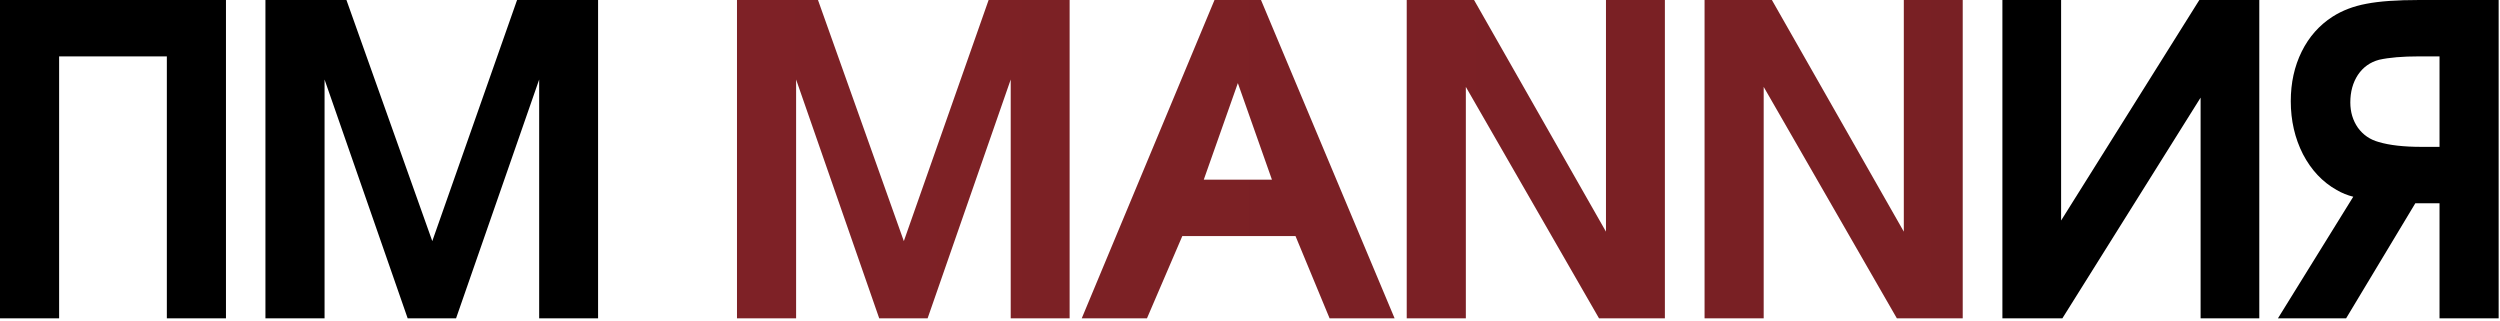
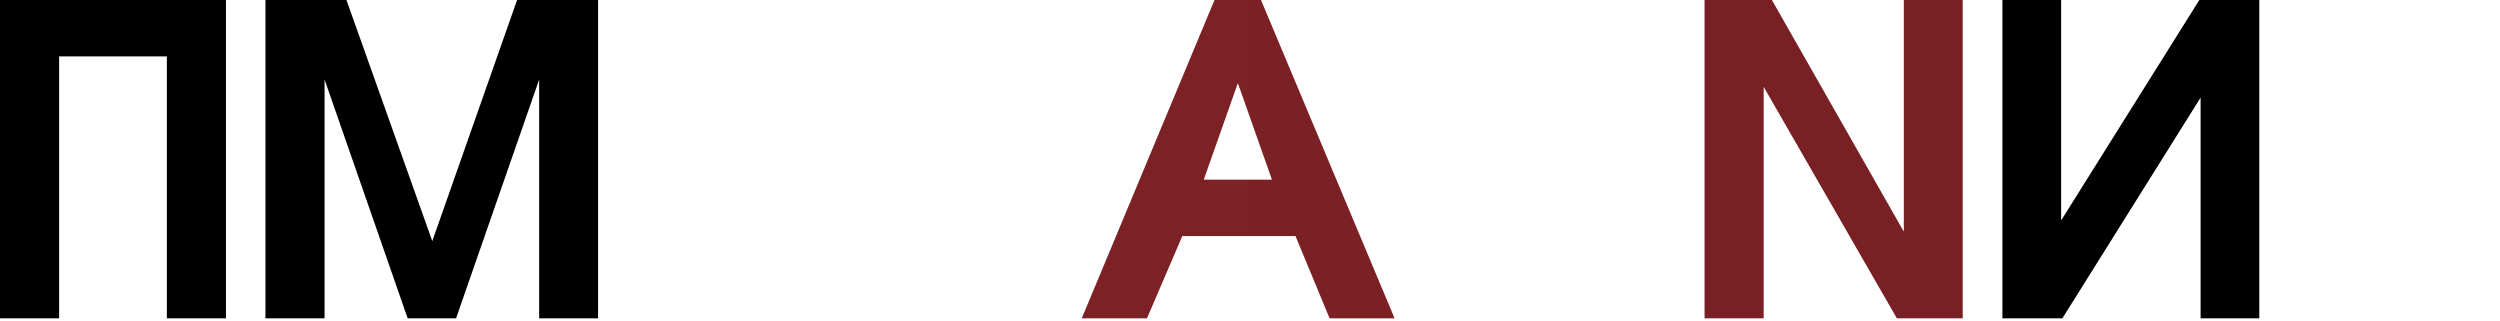
<svg xmlns="http://www.w3.org/2000/svg" width="763" height="98" viewBox="0 0 763 98" fill="none">
  <path d="M0 97.155C0 97.155 0 64.77 0 0C0 0 22.988 0 68.965 0C68.965 0 68.965 32.385 68.965 97.155C68.965 97.155 62.951 97.155 50.921 97.155C50.921 97.155 50.921 70.507 50.921 17.209C50.921 17.209 39.962 17.209 18.044 17.209C18.044 17.209 18.044 43.858 18.044 97.155C18.044 97.155 12.029 97.155 0 97.155Z" fill="black" />
  <path d="M81.012 97.155C81.012 97.155 81.012 64.77 81.012 0C81.012 0 89.253 0 105.734 0C105.734 0 114.467 24.53 131.933 73.589C131.933 73.589 140.559 49.059 157.811 0C157.811 0 166.052 0 182.533 0C182.533 0 182.533 32.385 182.533 97.155C182.533 97.155 176.54 97.155 164.554 97.155C164.554 97.155 164.554 72.861 164.554 24.273C164.554 24.273 156.099 48.567 139.189 97.155C139.189 97.155 134.266 97.155 124.42 97.155C124.42 97.155 115.965 72.861 99.056 24.273C99.056 24.273 99.056 48.567 99.056 97.155C99.056 97.155 93.041 97.155 81.012 97.155Z" fill="black" />
-   <path d="M224.927 97.155C224.927 97.155 224.927 64.77 224.927 0C224.927 0 233.168 0 249.649 0C249.649 0 258.383 24.53 275.849 73.589C275.849 73.589 284.475 49.059 301.727 0C301.727 0 309.967 0 326.449 0C326.449 0 326.449 32.385 326.449 97.155C326.449 97.155 320.456 97.155 308.469 97.155C308.469 97.155 308.469 72.861 308.469 24.273C308.469 24.273 300.014 48.567 283.105 97.155C283.105 97.155 278.182 97.155 268.336 97.155C268.336 97.155 259.881 72.861 242.971 24.273C242.971 24.273 242.971 48.567 242.971 97.155C242.971 97.155 236.957 97.155 224.927 97.155Z" fill="url(#paint0_linear_294_3452)" />
  <path d="M330.148 97.155C330.148 97.155 343.654 64.77 370.666 0C370.666 0 375.397 0 384.858 0C384.858 0 398.449 32.385 425.633 97.155C425.633 97.155 419.019 97.155 405.791 97.155C405.791 97.155 402.324 88.786 395.389 72.048C395.389 72.048 383.873 72.048 360.842 72.048C360.842 72.048 357.246 80.417 350.054 97.155C350.054 97.155 343.418 97.155 330.148 97.155ZM367.391 54.838C367.391 54.838 374.327 54.838 388.197 54.838C388.197 54.838 384.729 45.014 377.794 25.364C377.794 25.364 374.327 35.189 367.391 54.838Z" fill="url(#paint1_linear_294_3452)" />
-   <path d="M429.332 97.155C429.332 97.155 429.332 64.77 429.332 0C429.332 0 436.181 0 449.88 0C449.88 0 463.301 23.566 490.142 70.699C490.142 70.699 490.142 47.133 490.142 0C490.142 0 496.135 0 508.122 0C508.122 0 508.122 32.385 508.122 97.155C508.122 97.155 501.422 97.155 488.023 97.155C488.023 97.155 474.474 73.61 447.376 26.52C447.376 26.52 447.376 50.065 447.376 97.155C447.376 97.155 441.361 97.155 429.332 97.155Z" fill="url(#paint2_linear_294_3452)" />
  <path d="M520.233 97.155C520.233 97.155 520.233 64.77 520.233 0C520.233 0 527.082 0 540.781 0C540.781 0 554.202 23.566 581.043 70.699C581.043 70.699 581.043 47.133 581.043 0C581.043 0 587.036 0 599.023 0C599.023 0 599.023 32.385 599.023 97.155C599.023 97.155 592.323 97.155 578.924 97.155C578.924 97.155 565.375 73.61 538.277 26.52C538.277 26.52 538.277 50.065 538.277 97.155C538.277 97.155 532.262 97.155 520.233 97.155Z" fill="url(#paint3_linear_294_3452)" />
  <path d="M671.237 0C671.237 0 677.338 0 689.538 0C689.538 0 689.538 32.385 689.538 97.155C689.538 97.155 683.566 97.155 671.622 97.155C671.622 97.155 671.622 74.702 671.622 29.795C671.622 29.795 657.56 52.248 629.434 97.155C629.434 97.155 623.334 97.155 611.133 97.155C611.133 97.155 611.133 64.77 611.133 0C611.133 0 617.105 0 629.049 0C629.049 0 629.049 22.432 629.049 67.296C629.049 67.296 643.112 44.864 671.237 0Z" fill="black" />
-   <path d="M744.543 44.821V17.209H738.25C733.242 17.209 729.196 17.552 726.114 18.237C723.374 18.964 721.212 20.506 719.628 22.86C718.087 25.215 717.317 28.018 717.317 31.272C717.317 34.183 718.087 36.752 719.628 38.978C721.212 41.161 723.331 42.616 725.986 43.344C729.282 44.329 733.627 44.821 739.021 44.821H744.543ZM762.587 97.155H744.543V62.03H737.159L716.033 97.155H695.227L718.216 60.04C716.461 59.612 714.77 58.927 713.143 57.985C708.819 55.545 705.395 51.906 702.869 47.069C700.386 42.188 699.144 36.794 699.144 30.887C699.144 25.279 700.257 20.227 702.483 15.732C704.71 11.237 707.856 7.684 711.923 5.073C714.877 3.189 718.301 1.884 722.197 1.156C726.135 0.385 731.529 0 738.379 0H762.587V97.155Z" fill="black" />
  <defs>
    <linearGradient id="paint0_linear_294_3452" x1="0" y1="48.578" x2="762.587" y2="48.578" gradientUnits="userSpaceOnUse">
      <stop stop-color="#812227" />
      <stop offset="1" stop-color="#761F23" />
    </linearGradient>
    <linearGradient id="paint1_linear_294_3452" x1="0" y1="48.578" x2="762.587" y2="48.578" gradientUnits="userSpaceOnUse">
      <stop stop-color="#812227" />
      <stop offset="1" stop-color="#761F23" />
    </linearGradient>
    <linearGradient id="paint2_linear_294_3452" x1="0" y1="48.578" x2="762.587" y2="48.578" gradientUnits="userSpaceOnUse">
      <stop stop-color="#812227" />
      <stop offset="1" stop-color="#761F23" />
    </linearGradient>
    <linearGradient id="paint3_linear_294_3452" x1="0" y1="48.578" x2="762.587" y2="48.578" gradientUnits="userSpaceOnUse">
      <stop stop-color="#812227" />
      <stop offset="1" stop-color="#761F23" />
    </linearGradient>
  </defs>
</svg>